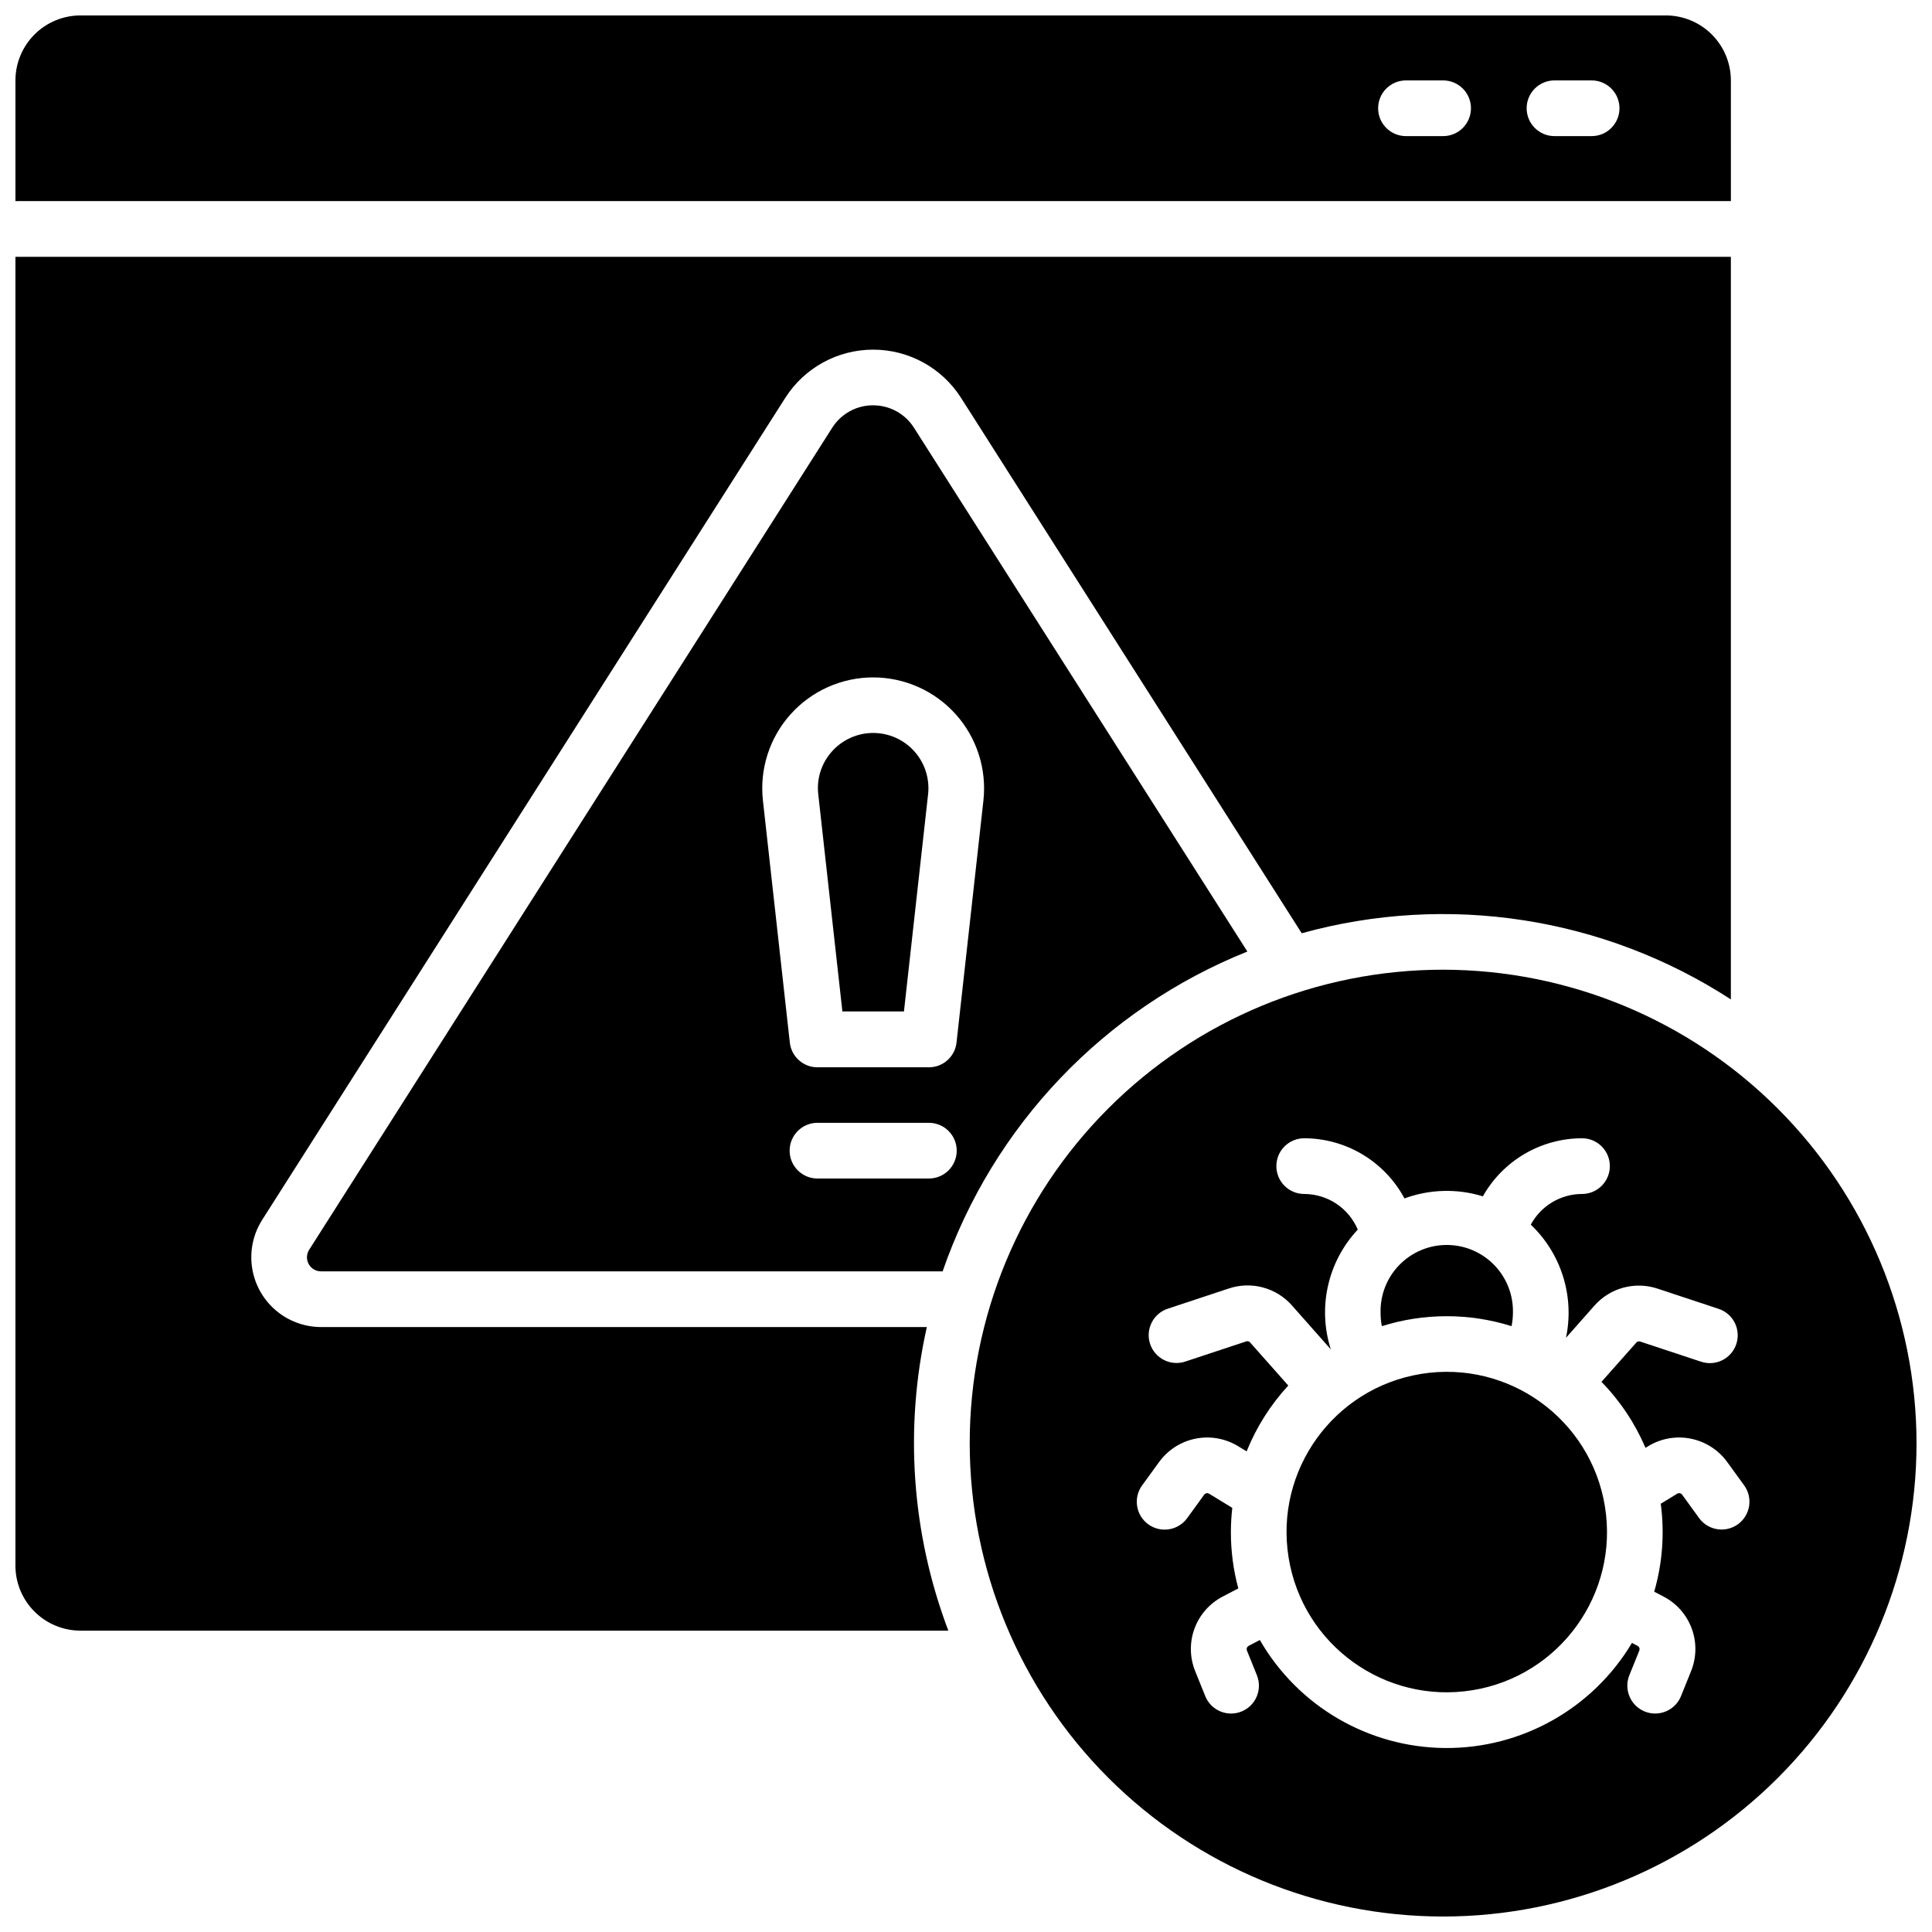
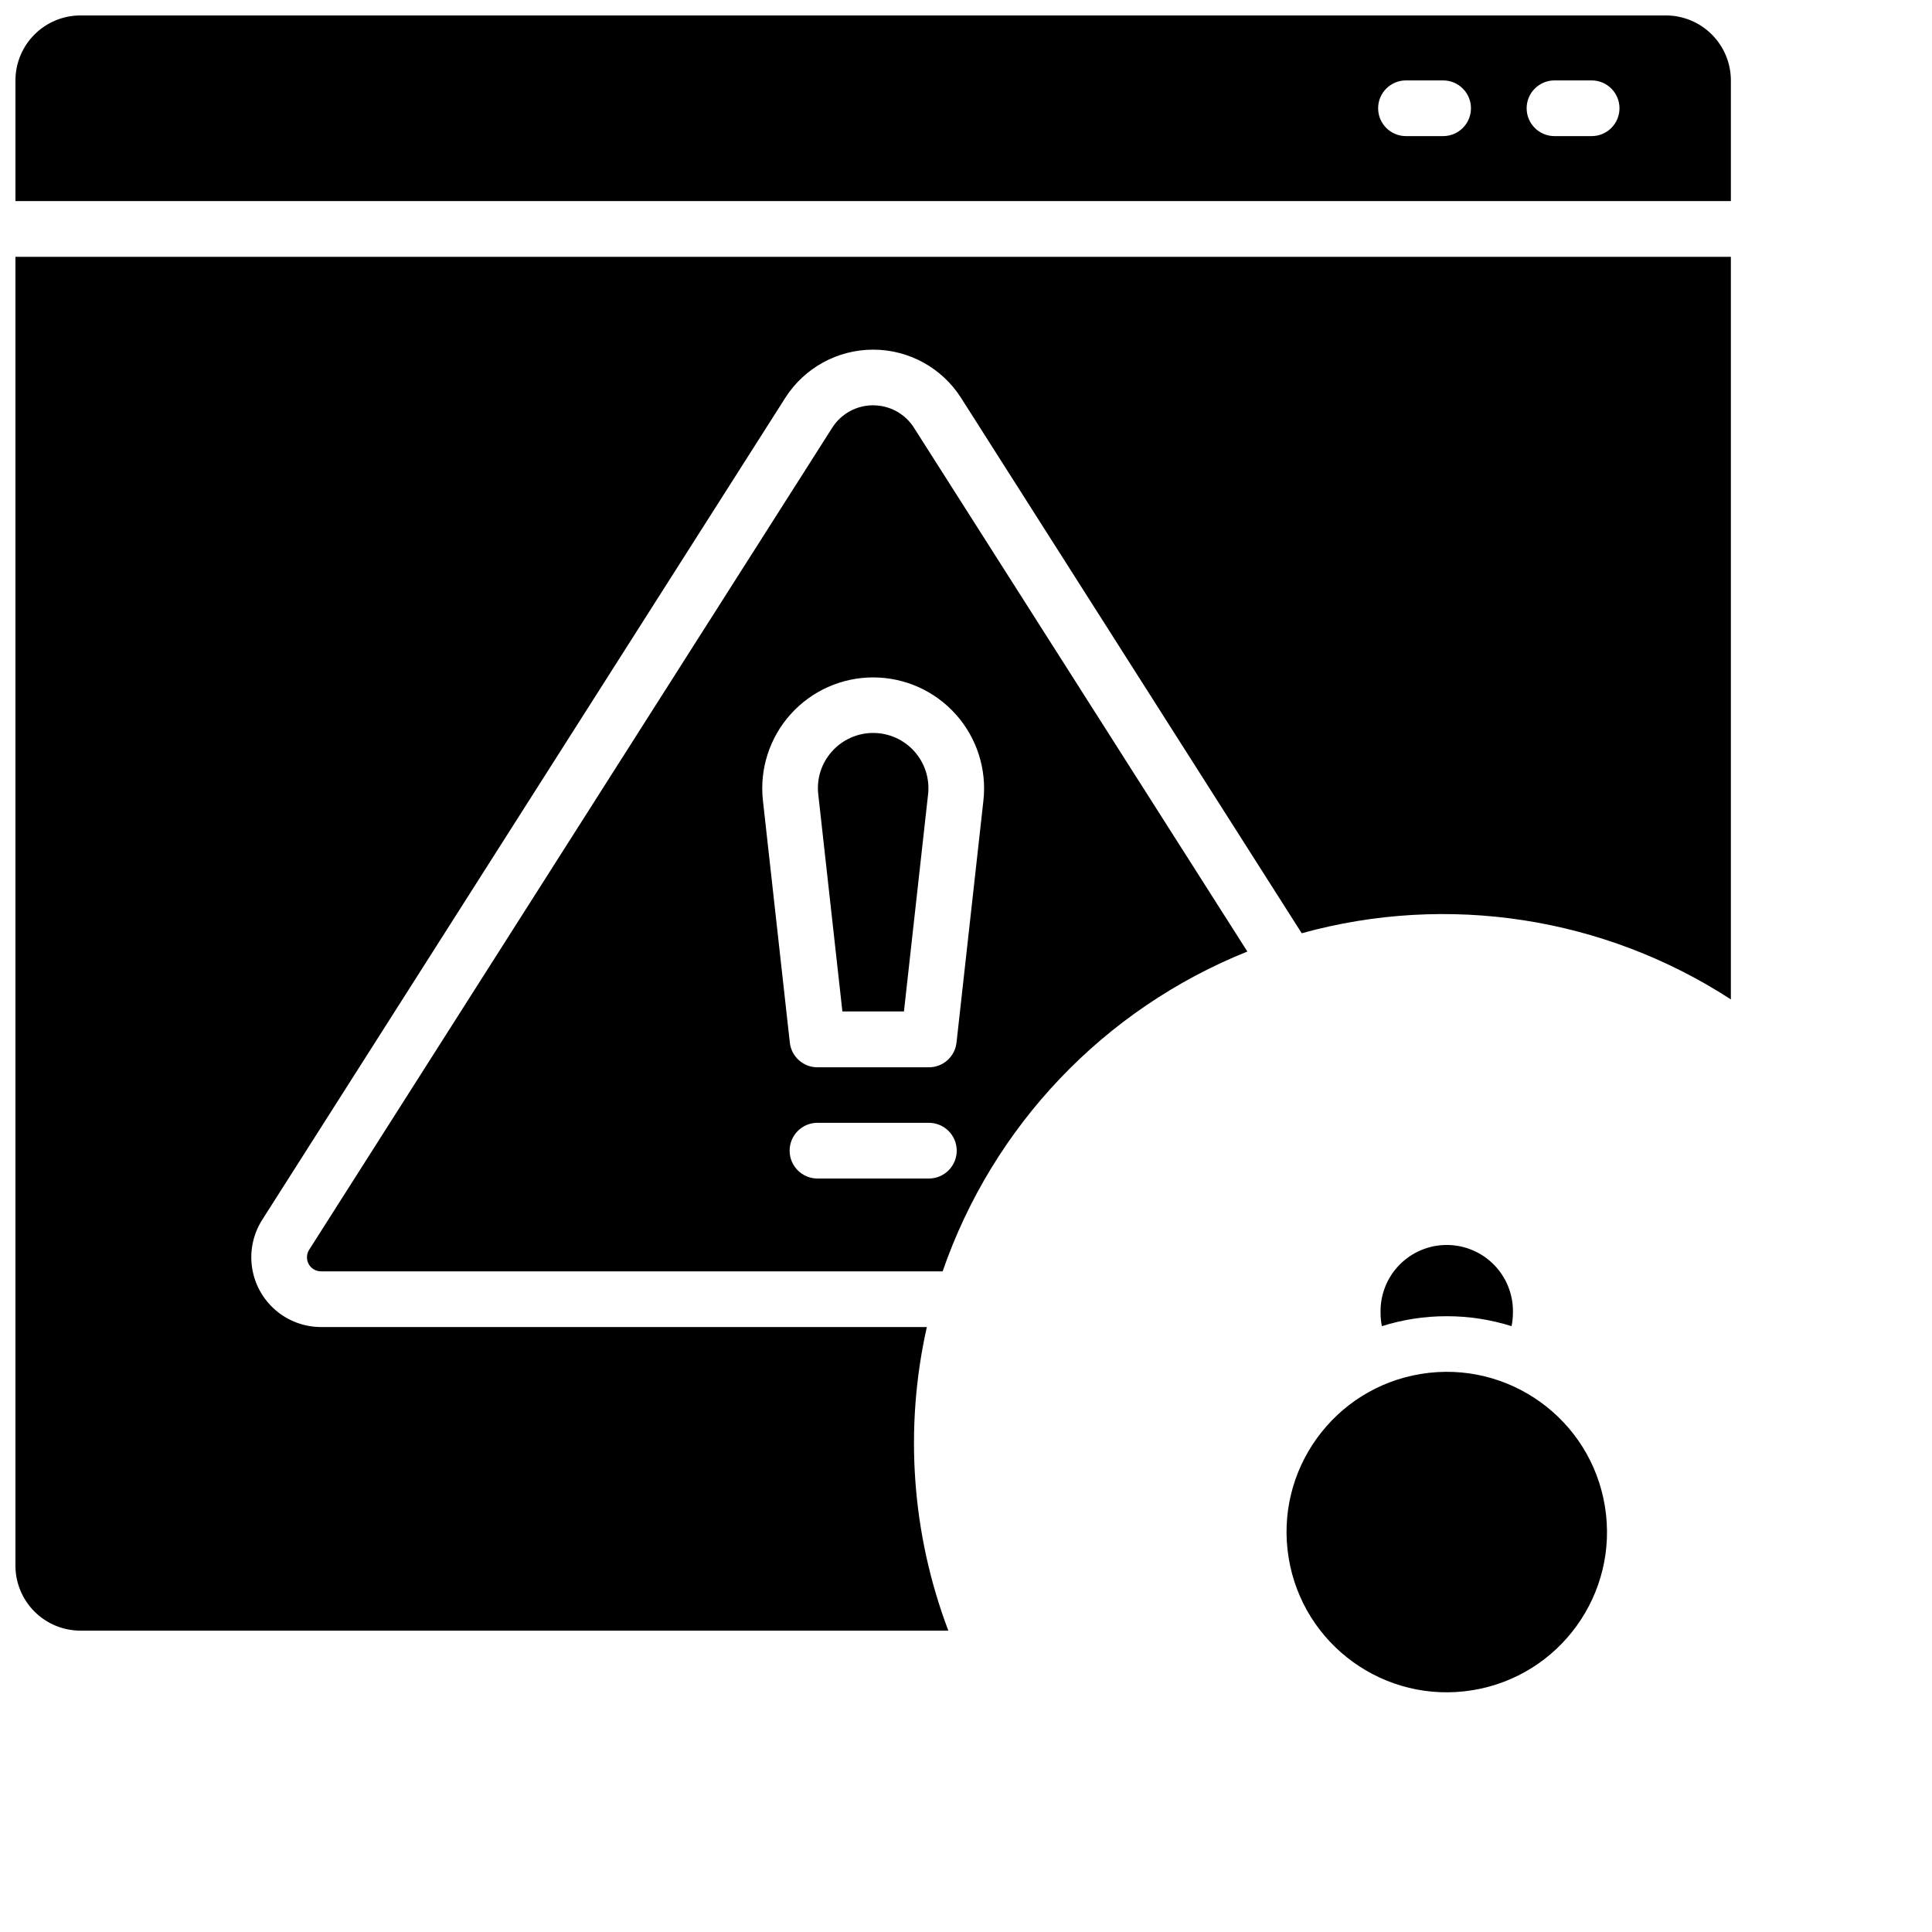
<svg xmlns="http://www.w3.org/2000/svg" width="800px" height="800px" version="1.1" viewBox="144 144 512 512">
  <defs>
    <clipPath id="c">
      <path d="m148.09 212h454.91v365h-454.91z" />
    </clipPath>
    <clipPath id="b">
      <path d="m148.09 148.09h454.91v49.906h-454.91z" />
    </clipPath>
    <clipPath id="a">
      <path d="m400 400h251.9v251.9h-251.9z" />
    </clipPath>
  </defs>
  <g clip-path="url(#c)">
    <path d="m389.63 495.68h-160.55c-4.438-0.004-8.727-1.598-12.082-4.5-3.356-2.902-5.559-6.91-6.203-11.301-0.648-4.391 0.309-8.863 2.688-12.609l138.62-217.83c5.07-7.961 13.855-12.781 23.293-12.781s18.223 4.82 23.293 12.781l90.281 141.88c38.672-10.711 80.078-4.324 113.73 17.535v-196.8h-454.61v346.86c0.004 4.566 1.82 8.941 5.051 12.172 3.227 3.227 7.606 5.043 12.168 5.051h230.01c-9.727-25.684-11.711-53.656-5.695-80.453z" />
  </g>
  <path d="m364.5 343.11c-2.797 3.094-4.129 7.242-3.652 11.387l6.394 57.543h16.316l6.394-57.543h0.004c0.457-4.141-0.867-8.277-3.644-11.379-2.777-3.102-6.742-4.875-10.906-4.879-4.16 0-8.129 1.77-10.906 4.871z" />
  <path d="m375.4 251.41c-4.383-0.016-8.465 2.211-10.824 5.902l-138.64 217.88c-0.734 1.148-0.785 2.602-0.129 3.797 0.652 1.191 1.906 1.934 3.269 1.93h164.73c13.359-38.621 42.824-69.543 80.758-84.75l-88.344-138.8c-2.348-3.711-6.434-5.957-10.824-5.953zm14.762 204.91h-29.523c-4.074 0-7.379-3.305-7.379-7.383 0-4.074 3.305-7.379 7.379-7.379h29.523c4.074 0 7.379 3.305 7.379 7.379 0 4.078-3.305 7.383-7.379 7.383zm7.144-123h-0.004c5.574 6.231 8.234 14.539 7.312 22.848l-7.125 64.117c-0.41 3.738-3.57 6.566-7.328 6.562h-29.523c-3.758 0.004-6.918-2.824-7.328-6.562l-7.125-64.117c-0.926-8.312 1.734-16.625 7.309-22.855 5.578-6.231 13.543-9.793 21.906-9.793 8.363 0.004 16.328 3.566 21.902 9.801z" />
  <g clip-path="url(#b)">
    <path d="m602.7 165.31c-0.004-4.562-1.82-8.941-5.051-12.168-3.227-3.231-7.606-5.047-12.168-5.051h-420.17c-4.562 0.004-8.941 1.82-12.168 5.051-3.231 3.227-5.047 7.606-5.051 12.168v31.98h454.61zm-76.262 14.762h-9.84c-4.074 0-7.379-3.305-7.379-7.379 0-4.078 3.305-7.383 7.379-7.383h9.84c4.078 0 7.383 3.305 7.383 7.383 0 4.074-3.305 7.379-7.383 7.379zm39.359 0h-9.84 0.004c-4.078 0-7.383-3.305-7.383-7.379 0-4.078 3.305-7.383 7.383-7.383h9.84c4.074 0 7.379 3.305 7.379 7.383 0 4.074-3.305 7.379-7.379 7.379z" />
  </g>
  <path d="m569.32 543.21c3.758 23.148-11.961 44.957-35.105 48.715-23.148 3.758-44.957-11.961-48.715-35.109-3.758-23.145 11.961-44.957 35.105-48.715 23.148-3.754 44.957 11.961 48.715 35.109" />
  <path d="m527.4 492.81c5.828-0.004 11.621 0.887 17.18 2.637 0.238-1.172 0.359-2.363 0.363-3.562 0.113-4.723-1.688-9.293-4.988-12.672-3.301-3.379-7.824-5.285-12.551-5.285-4.727 0-9.25 1.906-12.551 5.285-3.305 3.379-5.102 7.949-4.988 12.672-0.004 1.199 0.109 2.391 0.344 3.562 5.562-1.754 11.359-2.641 17.191-2.637z" />
  <g clip-path="url(#a)">
-     <path d="m526.44 400.98c-33.273 0-65.184 13.215-88.711 36.746-23.531 23.527-36.746 55.438-36.746 88.711 0 33.277 13.215 65.188 36.746 88.715 23.527 23.527 55.438 36.746 88.711 36.746 33.277 0 65.188-13.219 88.715-36.746s36.746-55.438 36.746-88.715c-0.039-33.262-13.27-65.148-36.789-88.668-23.52-23.52-55.41-36.75-88.672-36.789zm78.129 146.96h0.004c-1.586 1.148-3.562 1.621-5.492 1.312-1.934-0.309-3.664-1.371-4.812-2.957l-4.516-6.231c-0.297-0.367-0.812-0.469-1.23-0.246l-4.41 2.688h0.004c1.043 7.805 0.453 15.746-1.734 23.312l2.508 1.309h0.004c3.445 1.801 6.098 4.824 7.441 8.477 1.34 3.652 1.273 7.676-0.191 11.281l-2.656 6.594c-1.523 3.781-5.82 5.613-9.605 4.094-3.781-1.523-5.613-5.824-4.094-9.605l2.668-6.602c0.152-0.445-0.027-0.934-0.434-1.172l-1.535-0.809c-10.398 17.414-29.246 28.016-49.527 27.855-20.281-0.156-38.961-11.047-49.09-28.621l-3.012 1.574h0.004c-0.406 0.238-0.59 0.727-0.434 1.172l2.668 6.602h-0.004c1.523 3.781-0.309 8.082-4.094 9.605-3.781 1.52-8.082-0.312-9.602-4.094l-2.656-6.594c-1.465-3.606-1.531-7.629-0.191-11.281 1.34-3.652 3.996-6.676 7.441-8.477l4.172-2.184v-0.004c-1.312-4.863-1.973-9.879-1.965-14.914 0.004-2.148 0.129-4.293 0.371-6.426l-6.188-3.777v-0.004c-0.418-0.223-0.934-0.121-1.23 0.246l-4.516 6.231c-1.148 1.594-2.883 2.664-4.82 2.977s-3.918-0.16-5.508-1.312-2.652-2.891-2.957-4.832c-0.305-1.938 0.18-3.918 1.336-5.5l4.516-6.219h0.004c2.324-3.184 5.754-5.375 9.617-6.148 3.859-0.777 7.871-0.074 11.242 1.965l2.301 1.398h0.004c2.59-6.434 6.332-12.344 11.039-17.438l-10.137-11.445c-0.242-0.277-0.633-0.383-0.984-0.266l-16.09 5.324h0.004c-1.867 0.645-3.914 0.516-5.684-0.359-1.77-0.879-3.113-2.426-3.734-4.301-0.617-1.871-0.461-3.918 0.438-5.676 0.898-1.758 2.465-3.082 4.344-3.676l16.078-5.324c2.922-0.98 6.066-1.078 9.043-0.277 2.973 0.797 5.648 2.453 7.688 4.766l10.301 11.641c-1.742-5.449-2-11.262-0.742-16.84 1.254-5.578 3.977-10.723 7.887-14.895-1.176-2.793-3.148-5.18-5.672-6.859-2.523-1.68-5.484-2.578-8.516-2.586-4.078 0-7.383-3.305-7.383-7.383 0-4.074 3.305-7.379 7.383-7.379 5.453 0.012 10.805 1.5 15.48 4.309 4.676 2.805 8.508 6.824 11.086 11.633 6.676-2.461 13.977-2.652 20.773-0.551 2.625-4.66 6.441-8.543 11.055-11.246 4.617-2.703 9.867-4.133 15.219-4.144 4.074 0 7.379 3.305 7.379 7.379 0 4.078-3.305 7.383-7.379 7.383-2.785 0.004-5.519 0.766-7.906 2.199-2.391 1.43-4.348 3.484-5.664 5.938 8.094 7.695 11.625 19.039 9.328 29.973l7.547-8.531c2.039-2.309 4.715-3.965 7.688-4.762 2.977-0.797 6.121-0.703 9.039 0.273l16.078 5.324h0.004c1.879 0.594 3.445 1.918 4.344 3.676 0.898 1.758 1.055 3.805 0.434 5.68-0.617 1.871-1.965 3.422-3.734 4.297-1.766 0.875-3.812 1.004-5.68 0.359l-16.09-5.324c-0.352-0.117-0.738-0.012-0.98 0.266l-9.25 10.422c4.934 5.059 8.887 10.988 11.668 17.484l0.758-0.461c3.371-2.039 7.383-2.742 11.246-1.965 3.859 0.773 7.293 2.965 9.617 6.144l4.516 6.219v0.004c1.152 1.582 1.625 3.559 1.32 5.492-0.309 1.934-1.371 3.668-2.953 4.82z" />
-   </g>
+     </g>
</svg>